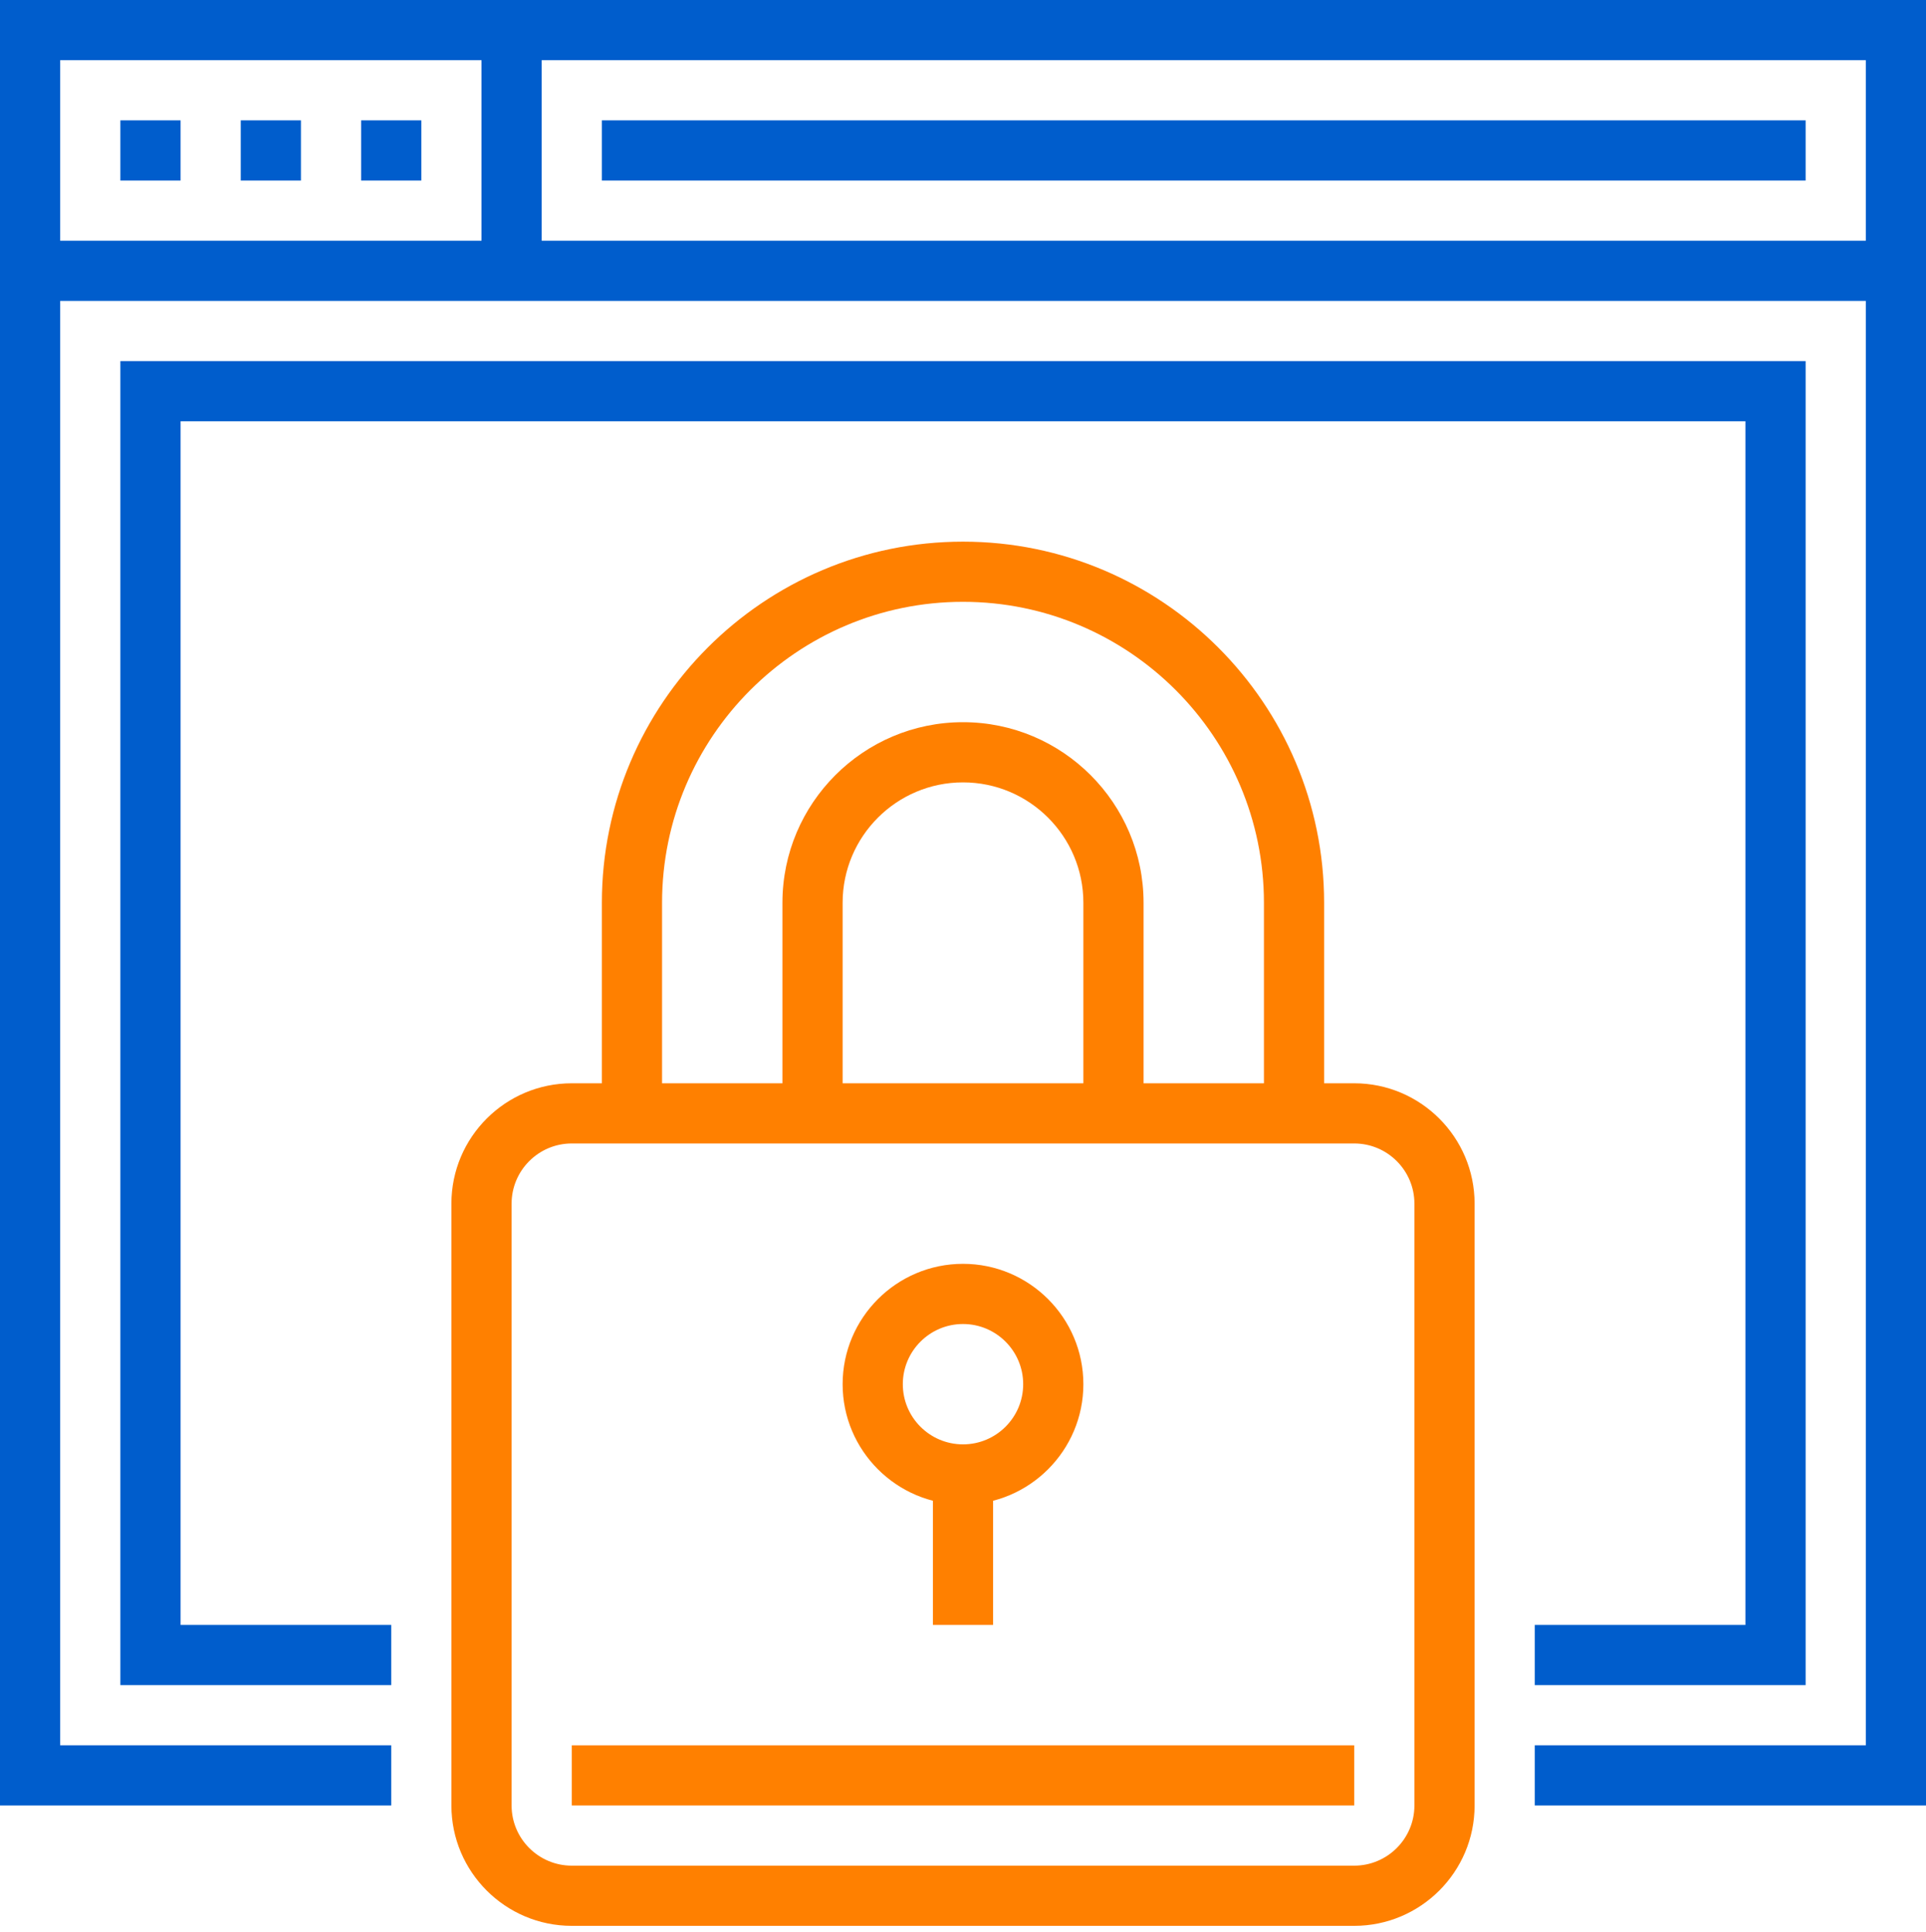
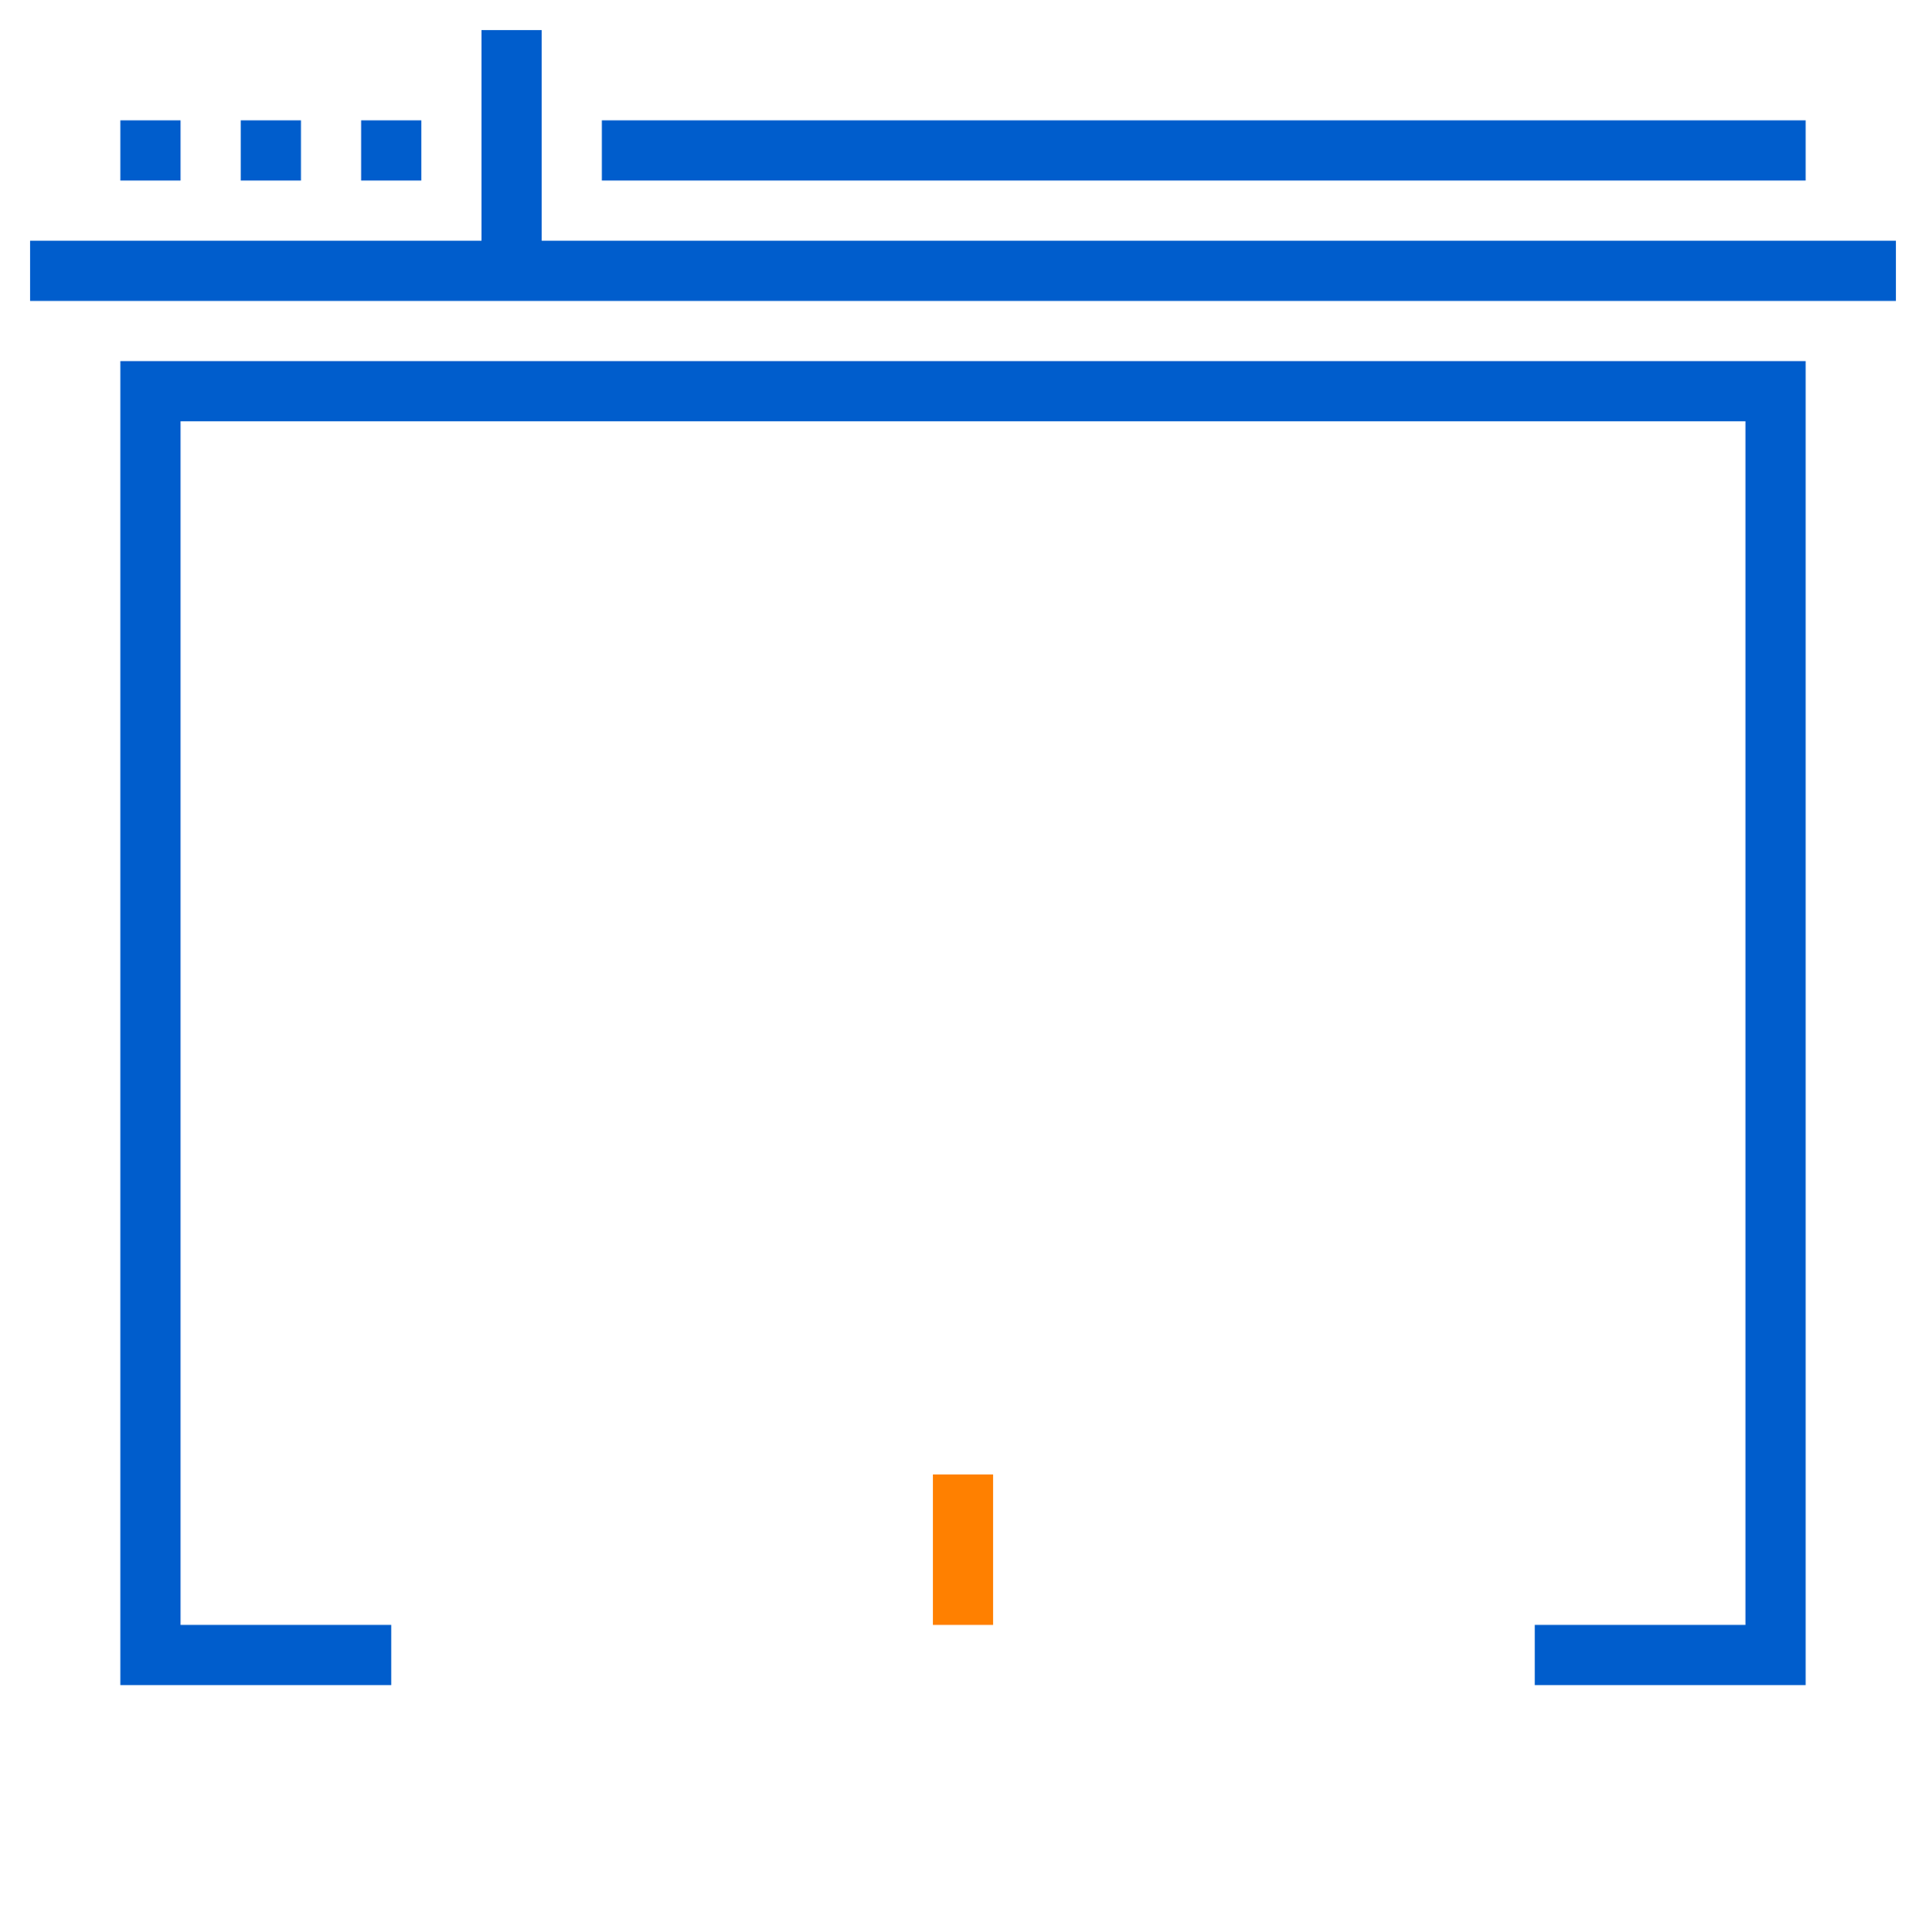
<svg xmlns="http://www.w3.org/2000/svg" width="330" height="331" viewBox="0 0 330 331">
  <g fill="none" fill-rule="evenodd">
-     <polygon fill="#005DCC" points="0 0 0 309.375 67.032 309.375 67.032 299.063 10.313 299.063 10.313 10.313 319.688 10.313 319.688 299.063 262.969 299.063 262.969 309.375 330 309.375 330 0" />
    <path fill="#005DCC" d="M5.157,51.562 L324.844,51.562 L324.844,41.25 L5.157,41.25 L5.157,51.562 Z M20.625,30.938 L30.938,30.938 L30.938,20.625 L20.625,20.625 L20.625,30.938 Z M41.25,30.938 L51.562,30.938 L51.562,20.625 L41.25,20.625 L41.25,30.938 Z M61.875,30.938 L72.188,30.938 L72.188,20.625 L61.875,20.625 L61.875,30.938 Z" />
-     <path fill="#005DCC" d="M82.5,46.407 L92.812,46.407 L92.812,5.157 L82.5,5.157 L82.5,46.407 Z M103.125,30.938 L309.375,30.938 L309.375,20.625 L103.125,20.625 L103.125,30.938 Z M309.375,288.75 L262.969,288.75 L262.969,278.438 L299.062,278.438 L299.062,72.188 L30.938,72.188 L30.938,278.438 L67.032,278.438 L67.032,288.75 L20.625,288.75 L20.625,61.875 L309.375,61.875 L309.375,288.75 Z" />
-     <path fill="#FF8000" d="M97.969,195.938 C92.282,195.938 87.657,200.563 87.657,206.25 L87.657,309.375 C87.657,315.063 92.281,319.688 97.969,319.688 L232.032,319.688 C237.719,319.688 242.344,315.063 242.344,309.375 L242.344,206.25 C242.344,200.563 237.719,195.938 232.032,195.938 L97.969,195.938 Z M232.032,330.001 L97.969,330.001 C86.594,330.001 77.344,320.75 77.344,309.376 L77.344,206.251 C77.344,194.876 86.594,185.625 97.969,185.625 L232.032,185.625 C243.406,185.625 252.657,194.876 252.657,206.251 L252.657,309.376 C252.657,320.75 243.406,330.001 232.032,330.001 Z" />
-     <path fill="#FF8000" d="M195.938,190.782 L185.625,190.782 L185.625,154.689 C185.625,143.314 176.375,134.064 165,134.064 C153.625,134.064 144.375,143.314 144.375,154.689 L144.375,190.782 L134.062,190.782 L134.062,154.689 C134.062,137.626 147.938,123.75 165,123.75 C182.062,123.75 195.938,137.626 195.938,154.689 L195.938,190.782 Z" />
-     <path fill="#FF8000" d="M226.875,190.782 L216.562,190.782 L216.562,154.689 C216.562,126.257 193.432,103.125 165,103.125 C136.568,103.125 113.438,126.257 113.438,154.689 L113.438,190.782 L103.125,190.782 L103.125,154.689 C103.125,120.569 130.881,92.814 165,92.814 C199.119,92.814 226.875,120.569 226.875,154.689 L226.875,190.782 Z M97.969,309.376 L232.032,309.376 L232.032,299.064 L97.969,299.064 L97.969,309.376 Z M165,226.875 C159.313,226.875 154.688,231.5 154.688,237.188 C154.688,242.876 159.313,247.5 165,247.5 C170.688,247.5 175.312,242.876 175.312,237.188 C175.312,231.5 170.688,226.875 165,226.875 Z M165,257.814 C153.625,257.814 144.375,248.563 144.375,237.189 C144.375,225.814 153.625,216.562 165,216.562 C176.375,216.562 185.625,225.814 185.625,237.189 C185.625,248.563 176.375,257.814 165,257.814 Z" />
+     <path fill="#005DCC" d="M82.5,46.407 L92.812,46.407 L92.812,5.157 L82.5,5.157 L82.5,46.407 Z M103.125,30.938 L309.375,30.938 L309.375,20.625 L103.125,20.625 L103.125,30.938 Z M309.375,288.75 L262.969,288.75 L262.969,278.438 L299.062,278.438 L299.062,72.188 L30.938,72.188 L30.938,278.438 L67.032,278.438 L67.032,288.75 L20.625,288.75 L20.625,61.875 L309.375,61.875 Z" />
    <polygon fill="#FF8000" points="159.843 278.439 170.157 278.439 170.157 252.657 159.843 252.657" />
  </g>
</svg>